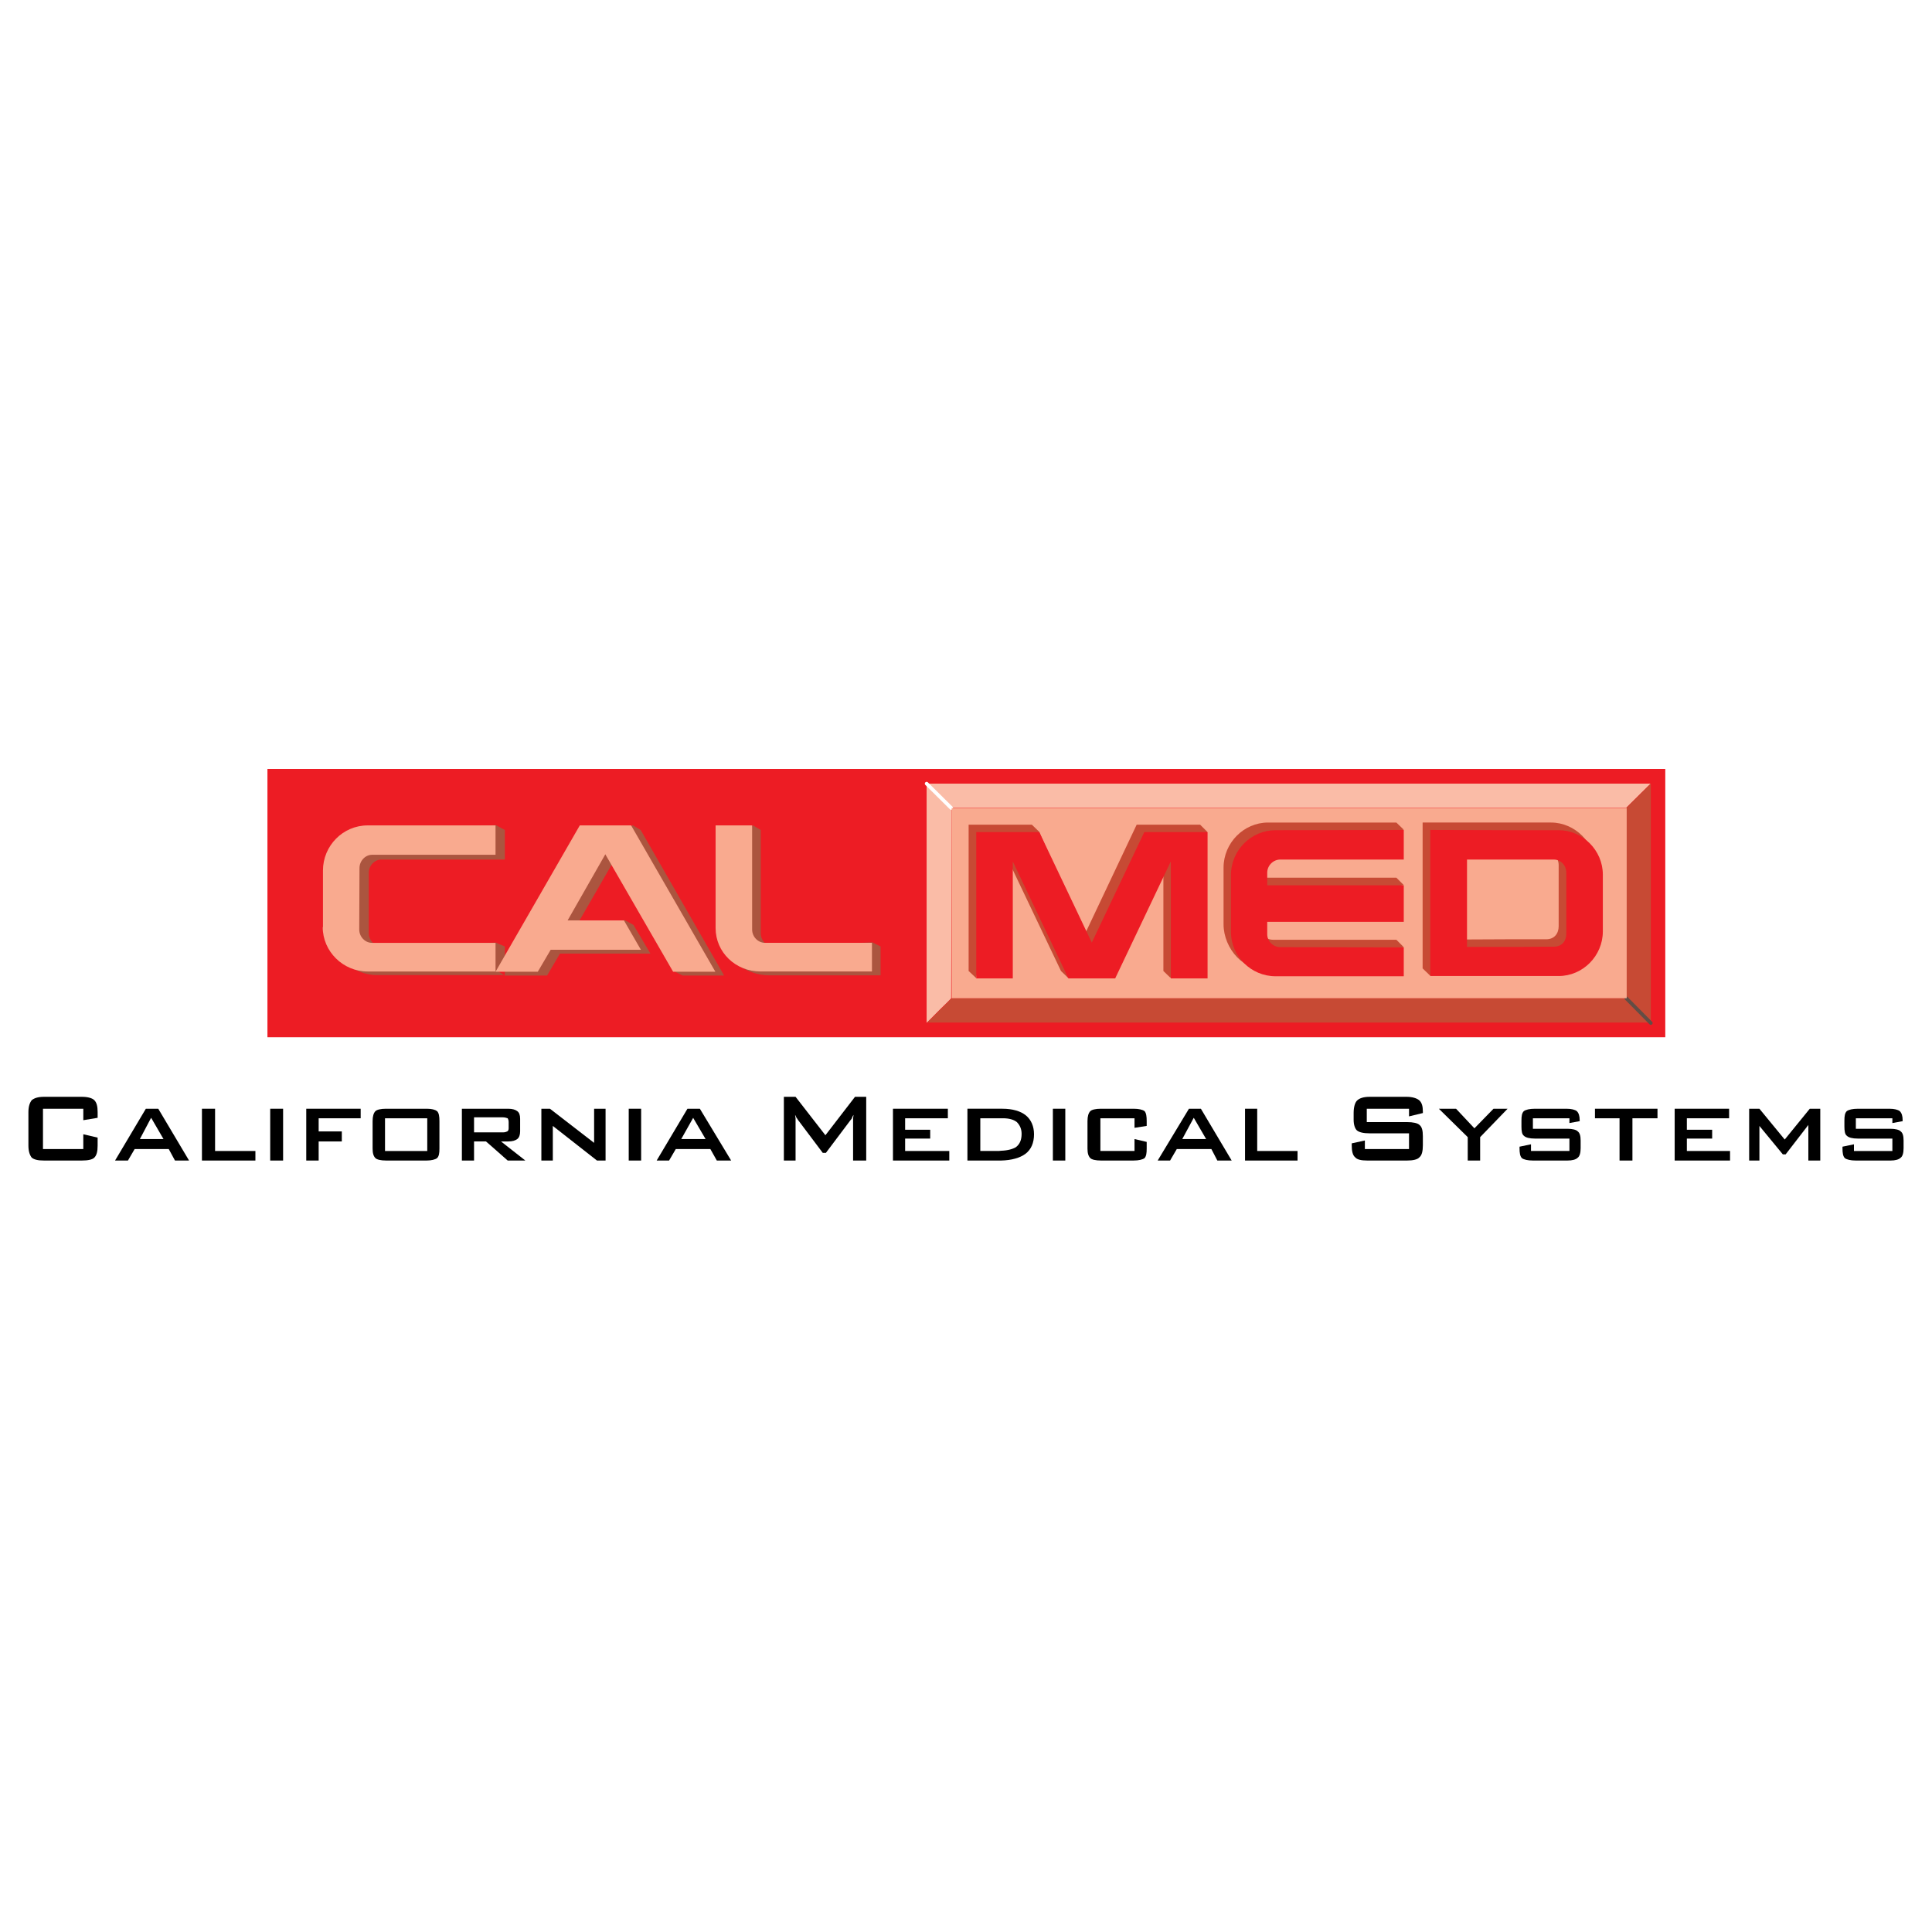
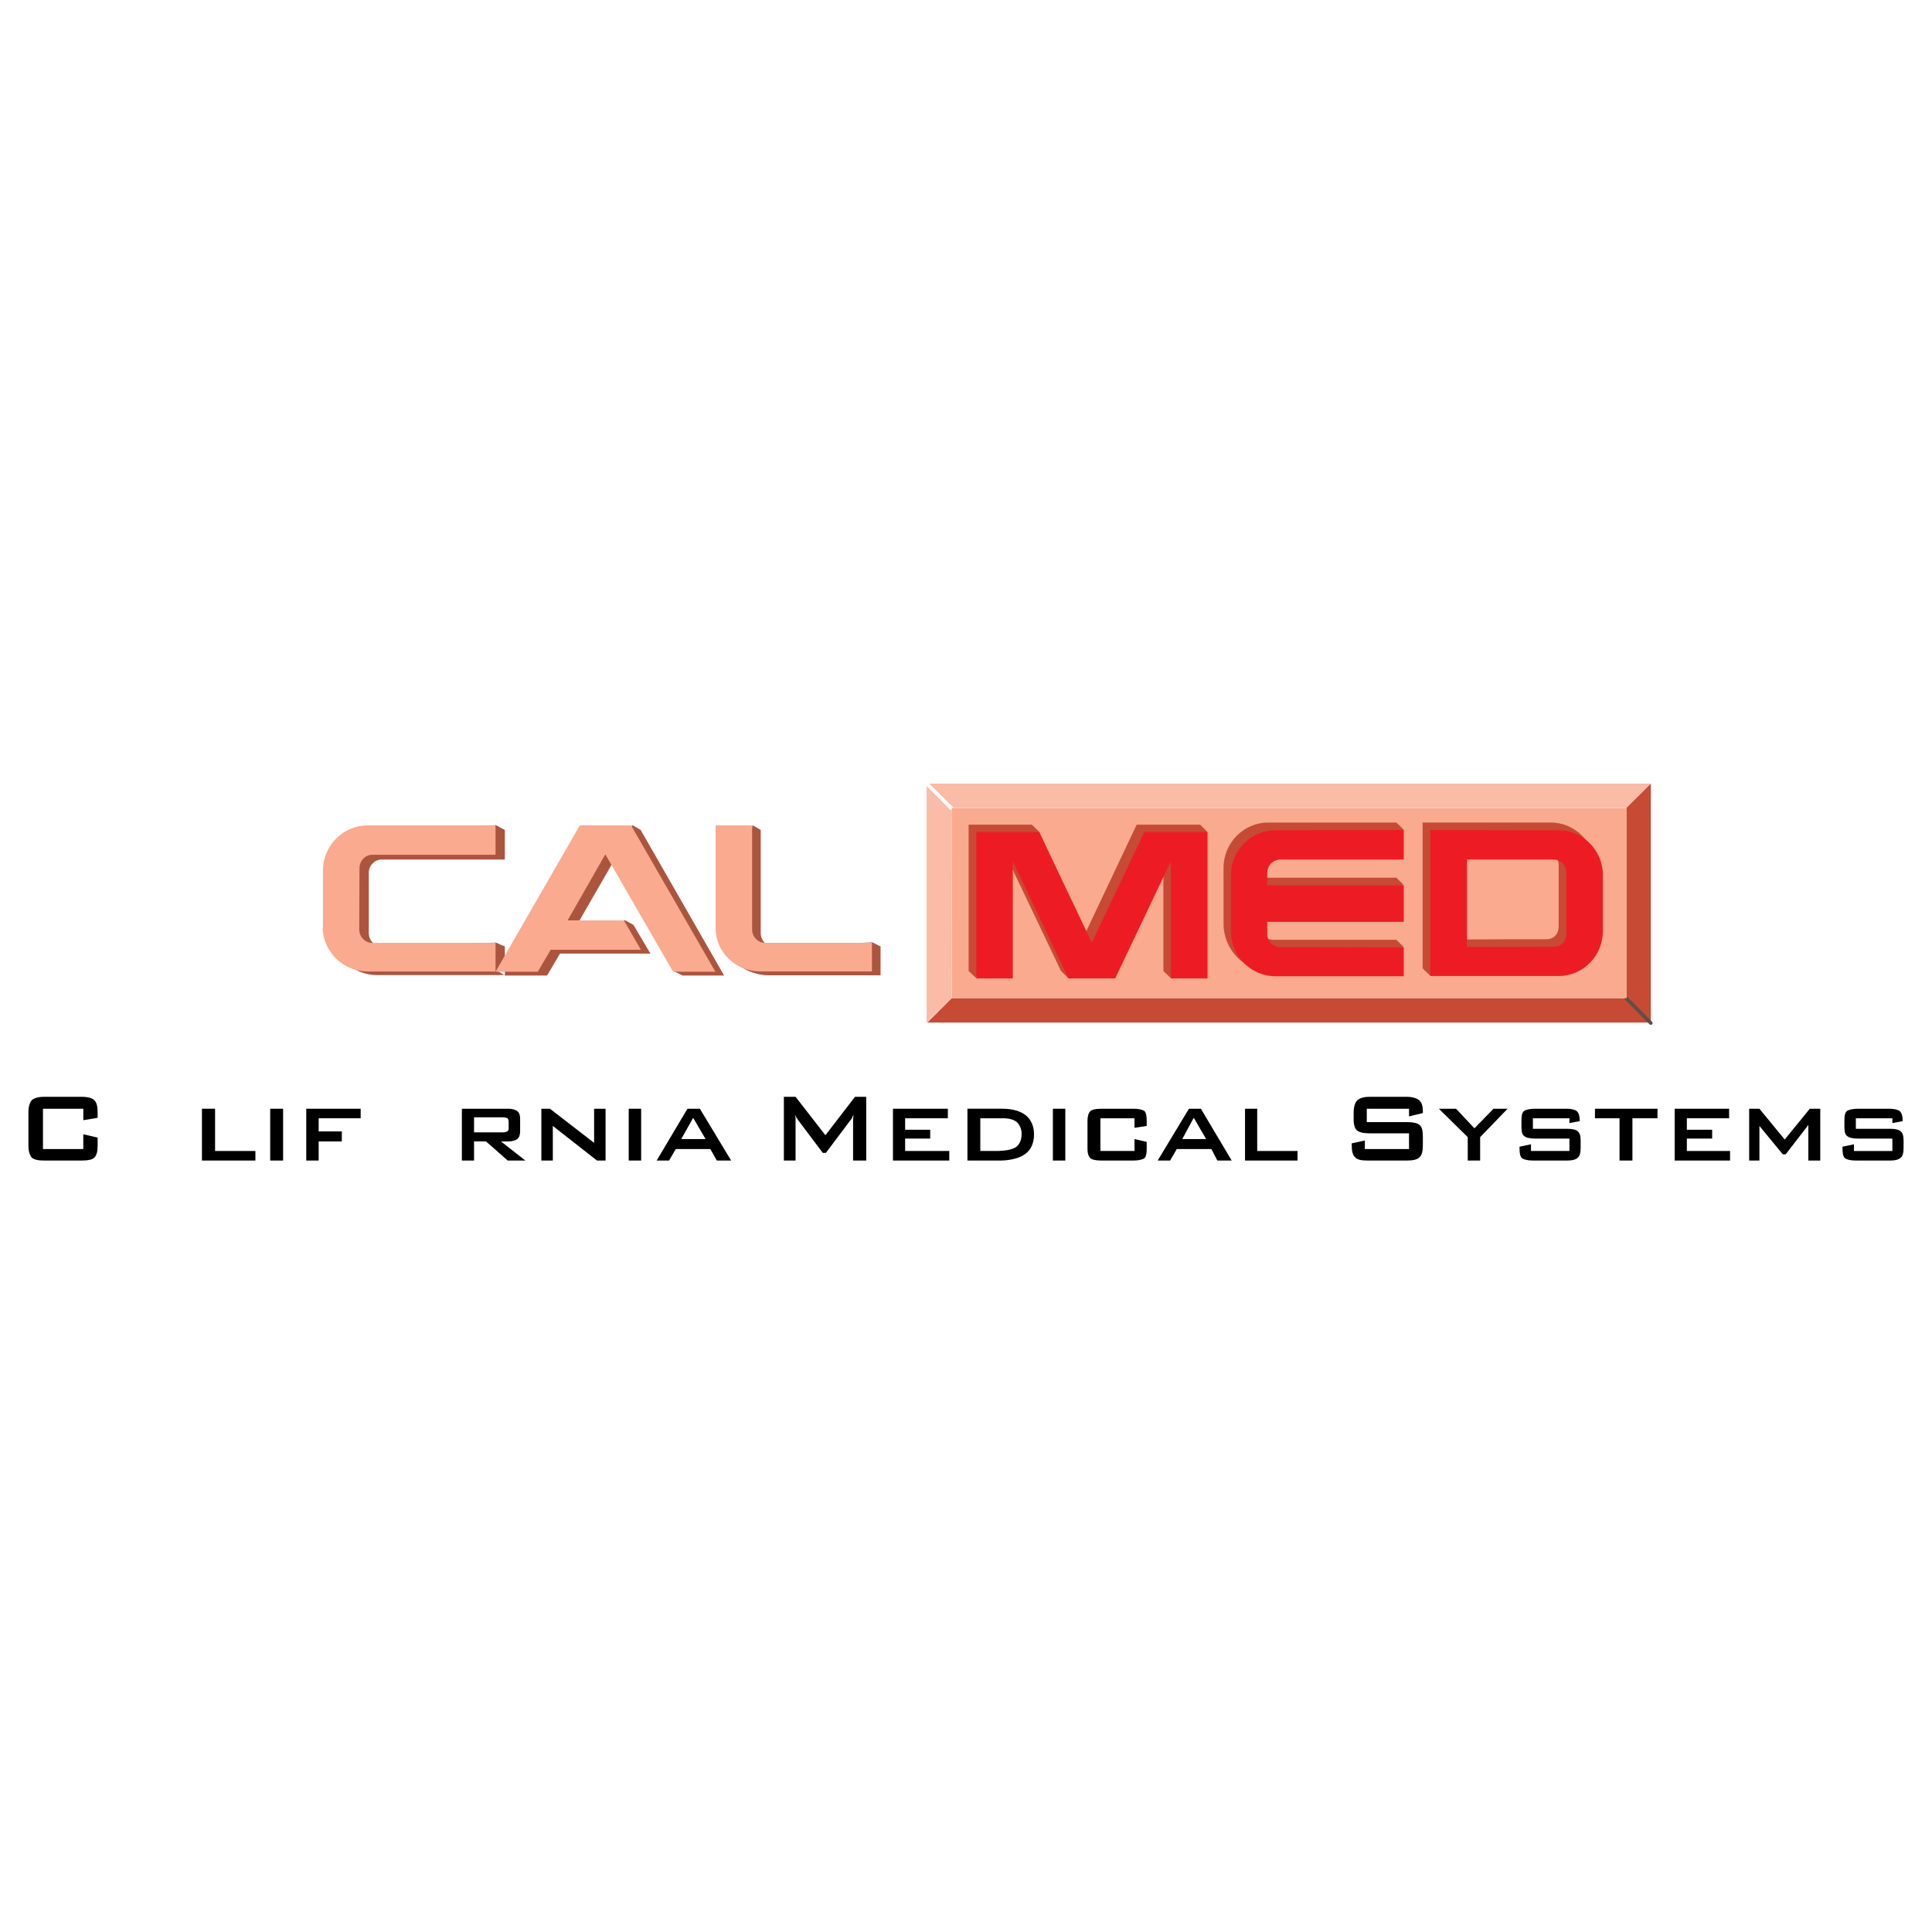
<svg xmlns="http://www.w3.org/2000/svg" version="1.0" id="Layer_1" x="0px" y="0px" width="192.756px" height="192.756px" viewBox="0 0 192.756 192.756" enable-background="new 0 0 192.756 192.756" xml:space="preserve">
  <g>
    <polygon fill-rule="evenodd" clip-rule="evenodd" fill="#FFFFFF" points="0,0 192.756,0 192.756,192.756 0,192.756 0,0  " />
    <path fill-rule="evenodd" clip-rule="evenodd" d="M189.636,112.882c-0.144-0.167-0.548-0.263-1.024-0.263l0,0h-3.453v-1.048h3.644   v0.477l1.024-0.19v-0.096l0,0c0-0.428-0.096-0.714-0.286-0.904c-0.19-0.144-0.548-0.238-1.023-0.238l0,0h-3.168l0,0   c-0.523,0-0.904,0.095-1.096,0.238c-0.19,0.19-0.237,0.477-0.237,0.952l0,0v0.572l0,0c0,0.452,0.047,0.785,0.237,0.929   c0.191,0.19,0.572,0.285,1.096,0.285l0,0h3.453v1.238h-3.834v-0.666l-1.144,0.237v0.143l0,0c0,0.477,0.048,0.811,0.238,1.001   c0.19,0.143,0.572,0.238,1.096,0.238l0,0h3.453l0,0c0.477,0,0.833-0.096,1.024-0.286c0.19-0.143,0.285-0.477,0.285-0.953l0,0   v-0.762l0,0C189.921,113.311,189.826,113.024,189.636,112.882L189.636,112.882L189.636,112.882L189.636,112.882z" />
    <polygon fill-rule="evenodd" clip-rule="evenodd" points="178.062,113.691 175.537,110.619 174.514,110.619 174.514,115.787    175.537,115.787 175.537,112.334 177.871,115.168 178.157,115.168 180.419,112.238 180.419,115.787 181.609,115.787    181.609,110.619 180.562,110.619 178.062,113.691 178.062,113.691  " />
-     <path fill-rule="evenodd" clip-rule="evenodd" d="M42.581,110.619h-2.072h-2l0,0c-0.524,0-0.905,0.095-1.048,0.238   c-0.191,0.19-0.286,0.524-0.286,1l0,0v2.738l0,0c0,0.477,0.095,0.763,0.286,0.953c0.143,0.143,0.524,0.238,1.048,0.238l0,0h2h2.072   l0,0c0.453,0,0.833-0.096,1.024-0.238c0.19-0.19,0.238-0.477,0.238-0.953l0,0v-2.738l0,0c0-0.476-0.048-0.81-0.238-1   C43.415,110.714,43.081,110.619,42.581,110.619L42.581,110.619L42.581,110.619L42.581,110.619z M42.628,114.834h-2.12h-2.095   v-3.263h2.095h2.12V114.834L42.628,114.834L42.628,114.834z" />
    <path fill-rule="evenodd" clip-rule="evenodd" d="M8.169,109.429H4.382l0,0c-0.619,0-0.976,0.143-1.214,0.333   c-0.19,0.238-0.333,0.619-0.333,1.19l0,0v3.358l0,0c0,0.571,0.143,0.952,0.333,1.19c0.238,0.19,0.595,0.286,1.214,0.286l0,0h3.787   l0,0c0.619,0,1.048-0.096,1.238-0.286c0.238-0.238,0.333-0.619,0.333-1.19l0,0v-0.81l-1.429-0.334v1.477H4.288v-4.024h4.024v1.143   l1.429-0.237v-0.572l0,0c0-0.571-0.095-0.952-0.333-1.19C9.217,109.571,8.788,109.429,8.169,109.429L8.169,109.429L8.169,109.429   L8.169,109.429z" />
    <polygon fill-rule="evenodd" clip-rule="evenodd" points="59.275,114.024 54.869,110.619 54.012,110.619 54.012,115.787    55.155,115.787 55.155,112.334 59.561,115.787 60.418,115.787 60.418,110.619 59.275,110.619 59.275,114.024 59.275,114.024  " />
    <path fill-rule="evenodd" clip-rule="evenodd" d="M50.702,113.882c0.429,0,0.714-0.096,0.905-0.238   c0.191-0.143,0.286-0.429,0.286-0.762l0,0v-1.263l0,0c0-0.381-0.095-0.619-0.286-0.762c-0.19-0.144-0.476-0.238-0.905-0.238l0,0   h-1.667h-2.953v5.168h1.214v-1.905h1.191l0.548,0.477l1.619,1.429h1.762l-2.429-1.905H50.702L50.702,113.882L50.702,113.882z    M47.296,112.977v-1.5h1.739h1.143l0,0c0.19,0,0.333,0.048,0.476,0.095c0.048,0.096,0.095,0.19,0.095,0.381l0,0v0.62l0,0   c0,0.143-0.047,0.262-0.143,0.31c-0.095,0.047-0.238,0.095-0.429,0.095l0,0h-1.143H47.296L47.296,112.977L47.296,112.977z" />
    <polygon fill-rule="evenodd" clip-rule="evenodd" points="62.728,115.787 63.966,115.787 63.966,110.619 62.728,110.619    62.728,115.787 62.728,115.787  " />
-     <path fill-rule="evenodd" clip-rule="evenodd" d="M15.123,110.619h-0.572l-3.072,5.168h1.286l0.667-1.144h1.691h1.714l0.62,1.144   h1.405l-3.072-5.168H15.123L15.123,110.619L15.123,110.619z M15.123,113.644h-1.167l1.119-2.119l0.048,0.071l1.19,2.048H15.123   L15.123,113.644L15.123,113.644z" />
    <polygon fill-rule="evenodd" clip-rule="evenodd" points="30.555,115.787 31.793,115.787 31.793,113.882 34.103,113.882    34.103,112.882 31.793,112.882 31.793,111.571 35.984,111.571 35.984,110.619 30.555,110.619 30.555,115.787 30.555,115.787  " />
    <polygon fill-rule="evenodd" clip-rule="evenodd" points="26.958,115.787 28.245,115.787 28.245,110.619 26.958,110.619    26.958,115.787 26.958,115.787  " />
    <polygon fill-rule="evenodd" clip-rule="evenodd" points="21.458,110.619 20.148,110.619 20.148,115.787 25.482,115.787    25.482,114.834 21.458,114.834 21.458,110.619 21.458,110.619  " />
    <polygon fill-rule="evenodd" clip-rule="evenodd" points="159.129,111.571 161.582,111.571 161.582,115.787 162.868,115.787    162.868,111.571 165.368,111.571 165.368,110.619 159.129,110.619 159.129,111.571 159.129,111.571  " />
    <path fill-rule="evenodd" clip-rule="evenodd" d="M119.145,110.619h-0.524l-3.119,5.168h1.238l0.667-1.144h1.738h1.715l0.595,1.144   h1.43l-3.072-5.168H119.145L119.145,110.619L119.145,110.619z M119.145,113.644h-1.19l1.143-2.119l0.048,0.071l1.19,2.048H119.145   L119.145,113.644L119.145,113.644z" />
    <path fill-rule="evenodd" clip-rule="evenodd" d="M156.391,112.619h-3.453v-1.048h3.644v0.477l1.023-0.19v-0.096l0,0   c0-0.428-0.095-0.714-0.285-0.904c-0.19-0.144-0.548-0.238-1.024-0.238l0,0h-3.167l0,0c-0.524,0-0.905,0.095-1.096,0.238   c-0.19,0.19-0.238,0.477-0.238,0.952l0,0v0.572l0,0c0,0.452,0.048,0.785,0.238,0.929c0.19,0.19,0.571,0.285,1.096,0.285l0,0h3.453   v1.238h-3.835v-0.666l-1.143,0.237v0.143l0,0c0,0.477,0.048,0.811,0.238,1.001c0.19,0.143,0.571,0.238,1.096,0.238l0,0h3.453l0,0   c0.476,0,0.833-0.096,1.023-0.286c0.19-0.143,0.286-0.477,0.286-0.953l0,0v-0.762l0,0c0-0.476-0.096-0.762-0.286-0.904   C157.271,112.715,156.866,112.619,156.391,112.619L156.391,112.619L156.391,112.619L156.391,112.619z" />
    <path fill-rule="evenodd" clip-rule="evenodd" d="M113.096,110.619h-3.263l0,0c-0.524,0-0.905,0.095-1.048,0.238   c-0.19,0.19-0.286,0.524-0.286,1l0,0v2.738l0,0c0,0.477,0.096,0.763,0.286,0.953c0.143,0.143,0.523,0.238,1.048,0.238l0,0h3.263   l0,0c0.523,0,0.905-0.096,1.096-0.238c0.166-0.19,0.214-0.477,0.214-0.953l0,0v-0.666l-1.215-0.286v1.19h-3.405v-3.263h3.405v0.953   l1.215-0.19v-0.477l0,0c0-0.476-0.048-0.81-0.214-1C114.001,110.714,113.619,110.619,113.096,110.619L113.096,110.619   L113.096,110.619L113.096,110.619z" />
    <path fill-rule="evenodd" clip-rule="evenodd" d="M140.339,109.429h-3.69l0,0c-0.619,0-1.024,0.143-1.263,0.381   c-0.19,0.19-0.333,0.619-0.333,1.238l0,0v0.667l0,0c0,0.523,0.143,0.904,0.333,1.071c0.238,0.19,0.644,0.286,1.263,0.286l0,0h3.929   v1.571h-4.405v-0.857l-1.31,0.286v0.19l0,0c0,0.571,0.095,1,0.333,1.19c0.19,0.238,0.596,0.334,1.215,0.334l0,0h3.977l0,0   c0.572,0,1.048-0.096,1.238-0.334c0.238-0.19,0.333-0.619,0.333-1.19l0,0v-0.905l0,0c0-0.571-0.095-0.929-0.333-1.119   c-0.19-0.19-0.666-0.286-1.238-0.286l0,0h-4.024v-1.333h4.215v0.763l1.381-0.334v-0.143l0,0c0-0.524-0.095-0.905-0.38-1.144   C141.34,109.571,140.911,109.429,140.339,109.429L140.339,109.429L140.339,109.429L140.339,109.429z" />
    <polygon fill-rule="evenodd" clip-rule="evenodd" points="105.046,115.787 106.285,115.787 106.285,110.619 105.046,110.619    105.046,115.787 105.046,115.787  " />
    <polygon fill-rule="evenodd" clip-rule="evenodd" points="125.432,110.619 124.217,110.619 124.217,115.787 129.456,115.787    129.456,114.834 125.432,114.834 125.432,110.619 125.432,110.619  " />
    <path fill-rule="evenodd" clip-rule="evenodd" d="M69.182,110.619h-0.595l-3.072,5.168h1.239l0.667-1.144h1.762h1.691l0.643,1.144   h1.429l-3.12-5.168H69.182L69.182,110.619L69.182,110.619z M69.182,113.644h-1.214l1.19-2.119l0.024,0.047l1.215,2.072H69.182   L69.182,113.644L69.182,113.644z" />
    <polygon fill-rule="evenodd" clip-rule="evenodd" points="168.298,113.596 170.822,113.596 170.822,112.715 168.298,112.715    168.298,111.571 172.513,111.571 172.513,110.619 167.083,110.619 167.083,115.787 172.607,115.787 172.607,114.834    168.298,114.834 168.298,113.596 168.298,113.596  " />
    <path fill-rule="evenodd" clip-rule="evenodd" d="M82.351,113.263l-2.977-3.834h-1.167v6.358h1.167v-3.93l0,0   c0-0.048,0-0.19,0-0.286c0-0.095-0.048-0.237-0.048-0.333c0.048,0.048,0.095,0.19,0.143,0.286c0.095,0.095,0.143,0.237,0.238,0.333   l0,0l2.381,3.167h0.31l2.381-3.167l0,0c0.048-0.048,0.095-0.143,0.19-0.238c0.048-0.095,0.095-0.285,0.19-0.381   c0,0.096-0.047,0.238-0.047,0.381c0,0.096,0,0.19,0,0.238l0,0v3.93h1.31v-6.358h-1.119L82.351,113.263L82.351,113.263   L82.351,113.263z" />
    <polygon fill-rule="evenodd" clip-rule="evenodd" points="90.305,113.596 92.806,113.596 92.806,112.715 90.305,112.715    90.305,111.571 94.568,111.571 94.568,110.619 89.091,110.619 89.091,115.787 94.711,115.787 94.711,114.834 90.305,114.834    90.305,113.596 90.305,113.596  " />
    <path fill-rule="evenodd" clip-rule="evenodd" d="M102.355,111.286c-0.524-0.429-1.334-0.667-2.334-0.667l0,0h-0.143h-3.358v5.168   h3.191l0,0c0.048,0,0.095,0,0.167,0c1.048-0.023,1.881-0.263,2.429-0.667c0.571-0.429,0.857-1.096,0.857-1.953   C103.165,112.382,102.879,111.715,102.355,111.286L102.355,111.286L102.355,111.286L102.355,111.286z M101.355,114.453   c-0.31,0.19-0.811,0.334-1.477,0.357c-0.143,0.023-0.263,0.023-0.405,0.023l0,0h-1.667v-3.263h2.072h0.19l0,0   c0.619,0,1.095,0.144,1.381,0.381c0.286,0.286,0.477,0.667,0.477,1.167C101.927,113.739,101.736,114.168,101.355,114.453   L101.355,114.453L101.355,114.453L101.355,114.453z" />
    <polygon fill-rule="evenodd" clip-rule="evenodd" points="147.103,112.572 145.269,110.619 143.555,110.619 146.436,113.453    146.436,115.787 147.674,115.787 147.674,113.453 150.413,110.619 149.008,110.619 147.103,112.572 147.103,112.572  " />
-     <polygon fill-rule="evenodd" clip-rule="evenodd" fill="#ED1C24" stroke="#ED1C24" stroke-width="0.504" stroke-miterlimit="2.613" points="   26.935,103.236 165.893,103.236 165.893,76.969 26.935,76.969 26.935,103.236 26.935,103.236  " />
    <path fill-rule="evenodd" clip-rule="evenodd" fill="#AB553F" d="M72.23,93.068l2.858-10.74l0.81,0.476v10.312l0,0   c0,0.738,0.619,1.333,1.286,1.31l0,0l9.859-0.405l0.81,0.405v2.881H76.707l0,0c-2.048,0-4.167-1.405-4.501-3.167l0,0v-0.905l0,0   C72.206,93.163,72.23,93.115,72.23,93.068L72.23,93.068L72.23,93.068L72.23,93.068L72.23,93.068z M72.206,97.33h0.024l-0.024-0.07   V97.33L72.206,97.33L72.206,97.33z M72.206,94.139c-0.048-0.286-0.048-0.595,0-0.905l0,0V94.139L72.206,94.139L72.206,94.139   L72.206,94.139z M72.206,97.26l-8.287-14.456l-0.81-0.476l-13.146,14.05v-2.12l0.405,0.167v2.858h-0.405v-0.215l0.405,0.262h4.215   l1.286-2.19h9.025l-1.691-2.858l-0.857-0.476l-4.787,0.476l3.787-6.573l5.906,11.193l0.857,0.428h4.096V97.26L72.206,97.26   L72.206,97.26L72.206,97.26z M49.963,85.757v-3.167l0.405,0.214v2.953H49.963L49.963,85.757L49.963,85.757z M49.963,82.589v3.167   H38.056l0,0c-0.667,0-1.262,0.595-1.262,1.31l0,0v6.048l0,0c0,0.691,0.595,1.333,1.262,1.31l0,0l11.431-0.381l0.476,0.214v2.12   l-0.405,0.453l0.405,0.238v0.215H37.604l0,0c-2.453,0-4.477-1.977-4.477-4.311c0,0,0.023,0.023,0.023,0l0,0v-5.668l0,0   c0-2.477,2.048-4.382,4.454-4.477l0,0l11.883-0.5L49.963,82.589L49.963,82.589L49.963,82.589z" />
    <path fill-rule="evenodd" clip-rule="evenodd" fill="#F9AA8F" d="M71.396,92.591v-10.24h3.644v10.383l0,0   c0,0.738,0.595,1.333,1.286,1.333l0,0h10.669v2.858H75.874l0,0C73.397,96.926,71.396,95.021,71.396,92.591L71.396,92.591   L71.396,92.591L71.396,92.591L71.396,92.591z M57.846,82.351h5.12l8.406,14.598h-4.215l-6.763-11.716l-3.763,6.597h5.62   l1.691,2.929h-9.001l-1.286,2.191h-4.215L57.846,82.351L57.846,82.351L57.846,82.351L57.846,82.351z M32.222,86.852v5.644l0,0   c0,0.024-0.024,0-0.024,0c0,2.429,2.024,4.43,4.477,4.43l0,0h12.765v-2.858H37.104l0,0c-0.667,0-1.263-0.595-1.263-1.333l0,0   l0.024-6.121l0,0c0-0.714,0.572-1.333,1.262-1.333l0,0h12.312v-2.93H36.675l0,0C34.222,82.351,32.222,84.375,32.222,86.852   L32.222,86.852L32.222,86.852L32.222,86.852z" />
    <path fill-rule="evenodd" clip-rule="evenodd" fill="#FABCA7" d="M93.687,79.398l1.262,1.214l-0.048,18.98l0,0   c0,0.024-0.595,0.619-1.214,1.215l0,0V79.398l1.214,1.19h67.348l2.429-2.405H93.687V79.398L93.687,79.398L93.687,79.398z    M92.449,78.184l1.238,1.215v-1.215H92.449l1.238,1.215v21.409l0,0c-0.596,0.619-1.238,1.238-1.238,1.238l0,0V78.184L92.449,78.184   L92.449,78.184z" />
    <polygon fill-rule="evenodd" clip-rule="evenodd" fill="#C74A34" points="94.949,99.593 162.296,99.593 164.726,102.022    92.52,102.022 94.949,99.593 94.949,99.593  " />
    <path fill-rule="evenodd" clip-rule="evenodd" fill="#C74A34" d="M162.249,80.613l2.453-2.429v23.839l0,0   c0,0.023-2.453-2.43-2.453-2.43l0,0V80.613L162.249,80.613L162.249,80.613z" />
    <line fill="none" stroke="#FFFFFF" stroke-width="0.36" stroke-linecap="round" stroke-linejoin="round" stroke-miterlimit="2.613" x1="92.449" y1="78.184" x2="94.901" y2="80.613" />
    <line fill="none" stroke="#624D45" stroke-width="0.36" stroke-linecap="round" stroke-linejoin="round" stroke-miterlimit="2.613" x1="162.249" y1="99.593" x2="164.702" y2="102.069" />
    <polygon fill-rule="evenodd" clip-rule="evenodd" fill="#F9AA8F" points="94.949,80.613 162.296,80.613 162.296,99.593    94.949,99.593 94.949,80.613 94.949,80.613  " />
    <polygon fill-rule="evenodd" clip-rule="evenodd" fill="#C74A34" points="113.405,82.28 108.189,93.306 103.688,82.994    102.95,82.28 96.64,82.28 96.64,96.878 97.378,97.568 100.283,85.186 105.856,96.878 106.57,97.568 116.072,85.186 116.072,96.878    116.787,97.568 120.454,82.994 119.739,82.28 113.405,82.28 113.405,82.28  " />
    <path fill-rule="evenodd" clip-rule="evenodd" fill="#C74A34" d="M127.003,84.995l13.051-2.215l-0.738-0.714h-12.812l0,0   c-2.405,0-4.43,2.024-4.43,4.501l0,0v5.644l0,0c0,2.453,2.096,4.811,4.454,4.454l0,0l13.526-2.167l-0.738-0.738h-12.312l0,0   c-0.715,0-1.31-0.571-1.31-1.31l0,0V91.21l14.36-2.905l-0.738-0.738h-13.622v-1.239l0,0   C125.693,85.59,126.384,85.09,127.003,84.995L127.003,84.995L127.003,84.995L127.003,84.995z" />
    <path fill-rule="evenodd" clip-rule="evenodd" fill="#C74A34" d="M154.747,82.065h-4.191h-8.621v14.551l0.738,0.714l7.883-0.452   l4.191-0.262l0,0c2.357-0.143,4.43-1.977,4.43-4.454l0,0v-5.644l0,0C159.177,84.09,157.129,82.065,154.747,82.065L154.747,82.065   L154.747,82.065L154.747,82.065z M155.509,92.401c0,0.738-0.428,1.31-1.238,1.31l0,0h-3.715l-4.953,0.023v-8.74h4.953h3.715l0,0   c0.715,0,1.238,0.596,1.238,1.333l0,0V92.401L155.509,92.401L155.509,92.401z" />
    <path fill-rule="evenodd" clip-rule="evenodd" fill="#ED1C24" d="M122.812,87.305v5.668l0,0c0,2.453,2.024,4.429,4.453,4.429l0,0   h12.789v-2.881l-12.312-0.024l0,0c-0.714,0-1.31-0.571-1.31-1.286l0,0v-1.238h13.622v-3.644h-13.622v-1.262l0,0   c0-0.715,0.596-1.31,1.31-1.31l0,0h12.312v-2.953l-12.789,0.024l0,0C124.836,82.828,122.812,84.828,122.812,87.305L122.812,87.305   L122.812,87.305L122.812,87.305z" />
    <polygon fill-rule="evenodd" clip-rule="evenodd" fill="#ED1C24" points="108.928,94.044 103.688,83.018 97.401,83.018    97.401,97.616 101.046,97.616 101.046,85.947 106.595,97.616 111.262,97.616 116.811,85.947 116.811,97.616 120.479,97.616    120.479,83.018 114.167,83.018 108.928,94.044 108.928,94.044  " />
    <path fill-rule="evenodd" clip-rule="evenodd" fill="#ED1C24" d="M155.509,82.828h-4.191l-8.62-0.024v14.574h8.62h4.191l0,0   c2.405,0,4.406-2,4.406-4.453l0,0v-5.668l0,0C159.915,84.828,157.891,82.828,155.509,82.828L155.509,82.828L155.509,82.828   L155.509,82.828z M156.271,93.163c0,0.714-0.429,1.286-1.239,1.286l0,0l-3.715,0.024h-4.953v-8.716h4.953h3.691l0,0   c0.738,0,1.263,0.595,1.263,1.31l0,0V93.163L156.271,93.163L156.271,93.163z" />
  </g>
</svg>